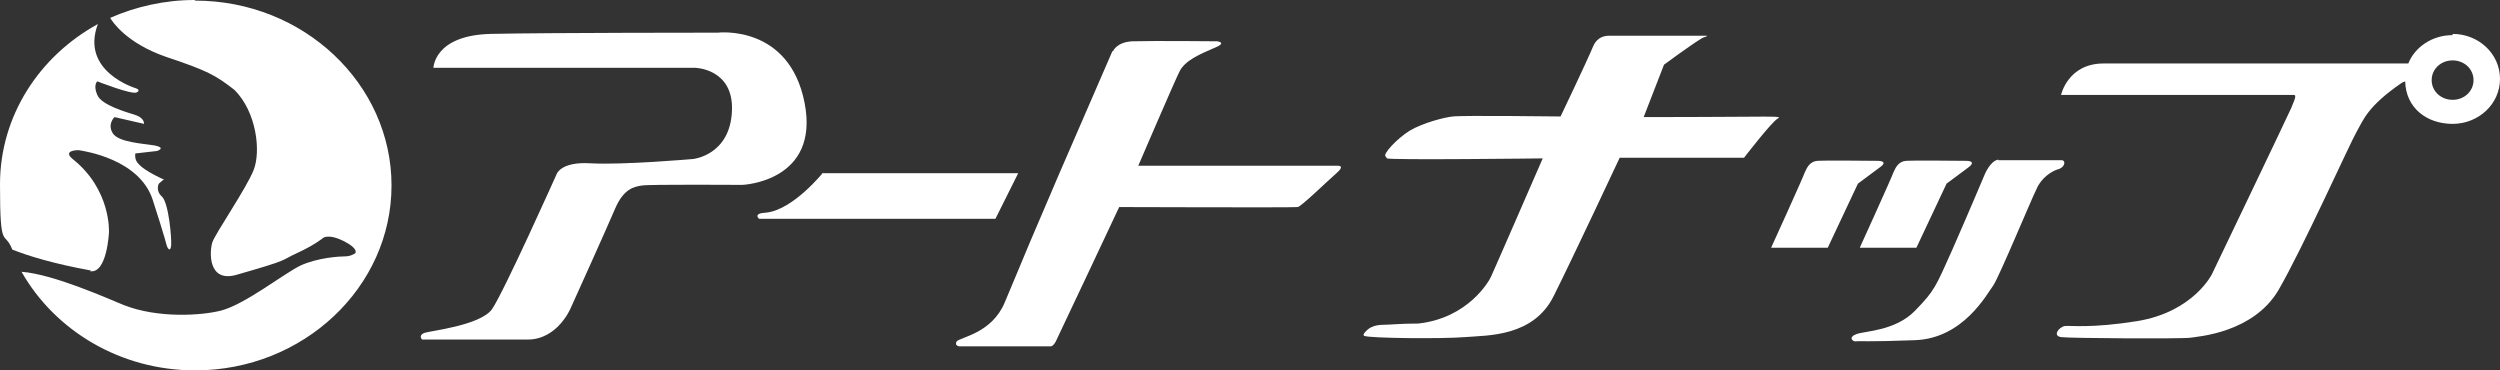
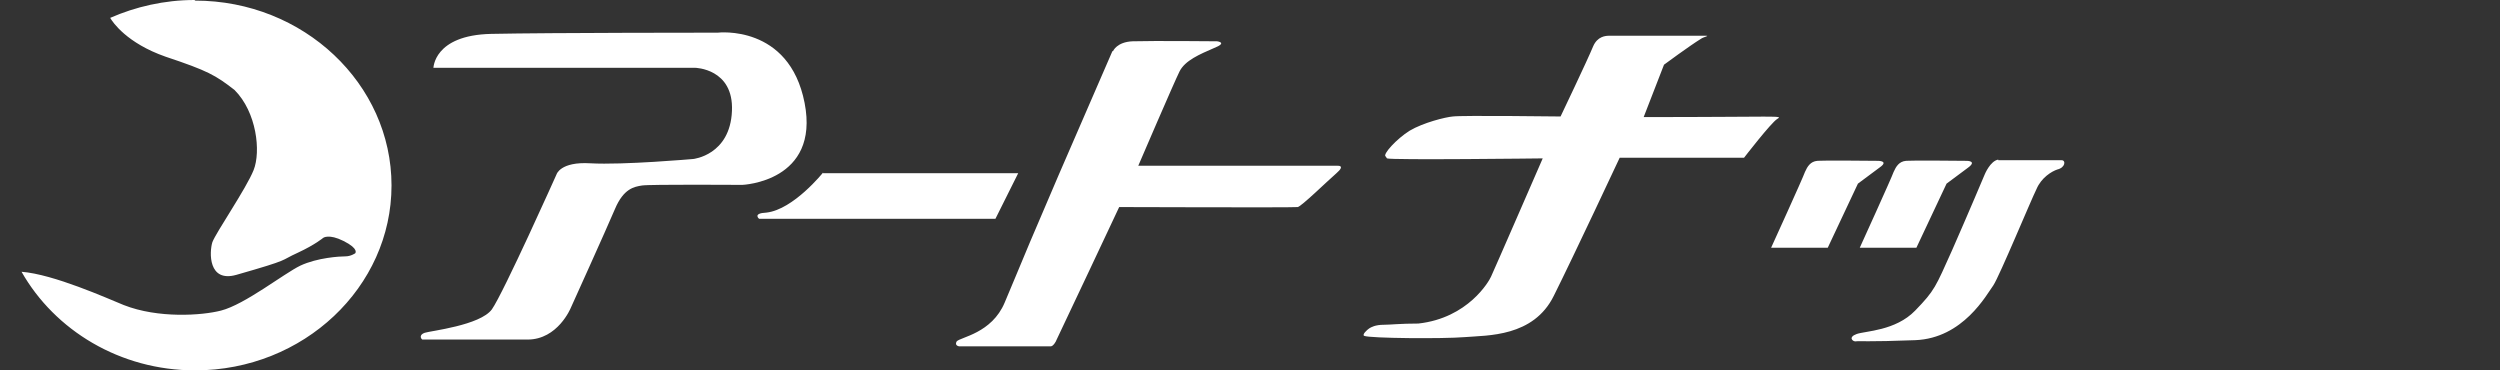
<svg xmlns="http://www.w3.org/2000/svg" width="216" height="32" fill="none">
  <rect width="100%" height="100%" fill="#333333" stroke="none" />
-   <path d="M7.766 23.428c1.489.266 1.648-3.355 1.648-3.355s.213-3.674-3.138-6.336c-.904-.745.426-.798.639-.745.212.053 5.106.692 6.276 4.26 1.064 3.3 1.223 3.993 1.223 3.993s.266.692.373 0c.053-.693-.213-3.727-.798-4.26-.585-.532-.266-1.118-.266-1.118l.372-.32h.106c0-.053-2.34-.958-2.5-1.863-.053-.426 0-.373 0-.426l1.862-.213s.851-.266-.213-.48c-.957-.159-3.138-.265-3.616-1.064-.48-.799.16-1.384.16-1.384l2.552.585s.053-.479-.691-.745c-.798-.266-2.979-.852-3.351-1.757-.372-.852 0-1.172 0-1.172s2.978 1.172 3.404.959c.425-.213-.106-.373-.106-.373S6.915 6.176 8.457 2.077C3.404 4.845 0 10.01 0 15.92s.372 3.887 1.064 5.644c1.33.533 3.563 1.225 6.808 1.81l-.106.054z" fill="#fff" />
  <path d="M16.808 0C14.2 0 11.702.586 9.52 1.544c.213.373 1.436 2.183 4.787 3.354 3.67 1.225 4.308 1.598 5.957 2.876 1.915 1.917 2.287 5.324 1.649 6.921-.638 1.598-3.245 5.378-3.564 6.23-.266.852-.372 3.514 2.074 2.822 4.84-1.384 3.67-1.171 5.32-1.917 1.489-.692 2.18-1.278 2.18-1.278s.479-.372 1.755.267c1.383.692 1.011 1.065 1.011 1.065s-.372.266-.851.266-2.393.106-3.883.798c-1.436.693-4.787 3.355-6.861 3.887-1.649.426-5.425.692-8.404-.479-1.436-.586-6.064-2.662-8.83-2.875C4.733 28.539 10.37 32 16.86 32c9.361 0 16.967-7.188 16.967-15.973C33.828 7.24 26.222.053 16.861.053L16.808 0zm20.637 5.91s0-2.875 5-2.982c5.053-.106 19.573-.106 19.573-.106s6.17-.746 7.5 6.07c1.33 6.815-5.372 7.081-5.372 7.081s-8.032-.053-8.67.053c-.691.107-1.596.267-2.34 2.024-.745 1.757-3.83 8.572-3.83 8.572s-1.117 2.716-3.723 2.716h-9.095c-.16-.107-.266-.426.212-.586.479-.16 4.787-.639 5.798-2.023 1.01-1.438 5.585-11.66 5.585-11.66s.319-1.119 2.925-.96c2.82.16 8.883-.372 8.883-.372s3.191-.32 3.35-4.153c.16-3.674-3.19-3.727-3.19-3.727H37.444v.053zm33.669 8.999s-2.554 3.194-4.894 3.46c-1.223.054-.638.533-.638.533h20.424l1.968-3.94h-16.86v-.053zm25.051-10.49s.32-.799 1.703-.852c1.808-.053 7.286 0 7.286 0s.958.107-.266.586c-1.223.532-2.499 1.065-2.978 2.023-.479.959-3.564 8.146-3.564 8.146h17.233s.692-.053-.106.64c-.798.692-3.032 2.875-3.351 2.928-.319.053-15.425 0-15.425 0s-5.106 10.862-5.425 11.5c0 .054-.266.533-.479.533h-7.925s-.425-.053-.212-.426c.319-.372 3.031-.692 4.148-3.354 1.436-3.355 1.277-3.301 9.308-21.724h.053zm23.67 9.265c.319.16 13.456 0 13.456 0s-4.308 9.904-4.468 10.223c-.159.373-1.968 3.567-6.276 4.047-1.542 0-2.447.106-2.978.106-.745 0-1.117.213-1.277.32-.16.106-.638.532-.425.639.478.213 6.808.266 8.722.106 1.915-.16 5.904 0 7.66-3.567 1.755-3.514 5.691-11.927 5.691-11.927h10.744s2.34-3.035 2.872-3.355c.532-.32.213-.16-11.542-.16l1.756-4.525s2.233-1.65 3.191-2.236c.213-.16.798-.267.425-.267h-8.35c-.319 0-1.011.054-1.383.906-.479 1.17-2.819 6.07-2.819 6.07s-8.564-.107-9.308 0c-.639.053-2.553.532-3.724 1.224-1.116.692-2.393 2.077-2.074 2.236l.107.16zm40.902 7.72h4.84l2.606-5.537s1.064-.799 1.862-1.385c.798-.585-.107-.585-.107-.585-4.999-.053-5.052 0-5.265 0-.585.053-.851.479-1.064.958-.16.48-2.925 6.55-2.925 6.55h.053zm-7.713 0h4.894l2.606-5.537s1.064-.799 1.862-1.385c.851-.585-.107-.585-.107-.585-5.053-.053-5.053 0-5.265 0-.586.053-.852.479-1.064.958-.16.48-2.926 6.55-2.926 6.55zm19.627-7.561h5.479c.372 0 .319.64-.373.799-.478.16-1.383.692-1.808 1.704-.479.958-3.192 7.507-3.723 8.306-.585.799-2.607 4.579-6.755 4.739-4.096.16-4.894.053-5.16.106-.266 0-.638-.372.107-.639.744-.266 3.351-.266 5.053-2.023 1.702-1.757 1.755-2.023 3.191-5.218 1.383-3.141 2.819-6.55 2.819-6.55s.479-1.17 1.17-1.277v.053z" fill="#fff" />
-   <path d="M211.905 3.035c-1.756 0-3.245 1.012-3.83 2.45h-26.329c-3.085 0-3.67 2.715-3.67 2.715h20.053c.266 0 .266.106-.16 1.118-.479 1.065-6.861 14.376-6.861 14.376s-1.596 3.248-6.436 4.047c-3.989.639-5.745.372-6.276.426-.532.106-1.064.852-.32.958.745.107 10.479.16 11.17.053.692-.106 5.425-.426 7.606-4.1 2.128-3.673 6.17-12.672 6.755-13.683.585-1.012.904-2.183 3.936-4.26l.266-.106c.053 2.29 1.862 3.673 4.096 3.673C214.138 10.702 216 9 216 6.816s-1.862-3.887-4.095-3.887v.106zm0 5.59c-1.011 0-1.809-.745-1.809-1.703 0-.958.798-1.704 1.809-1.704 1.01 0 1.808.746 1.808 1.704s-.798 1.704-1.808 1.704z" fill="#fff" />
</svg>